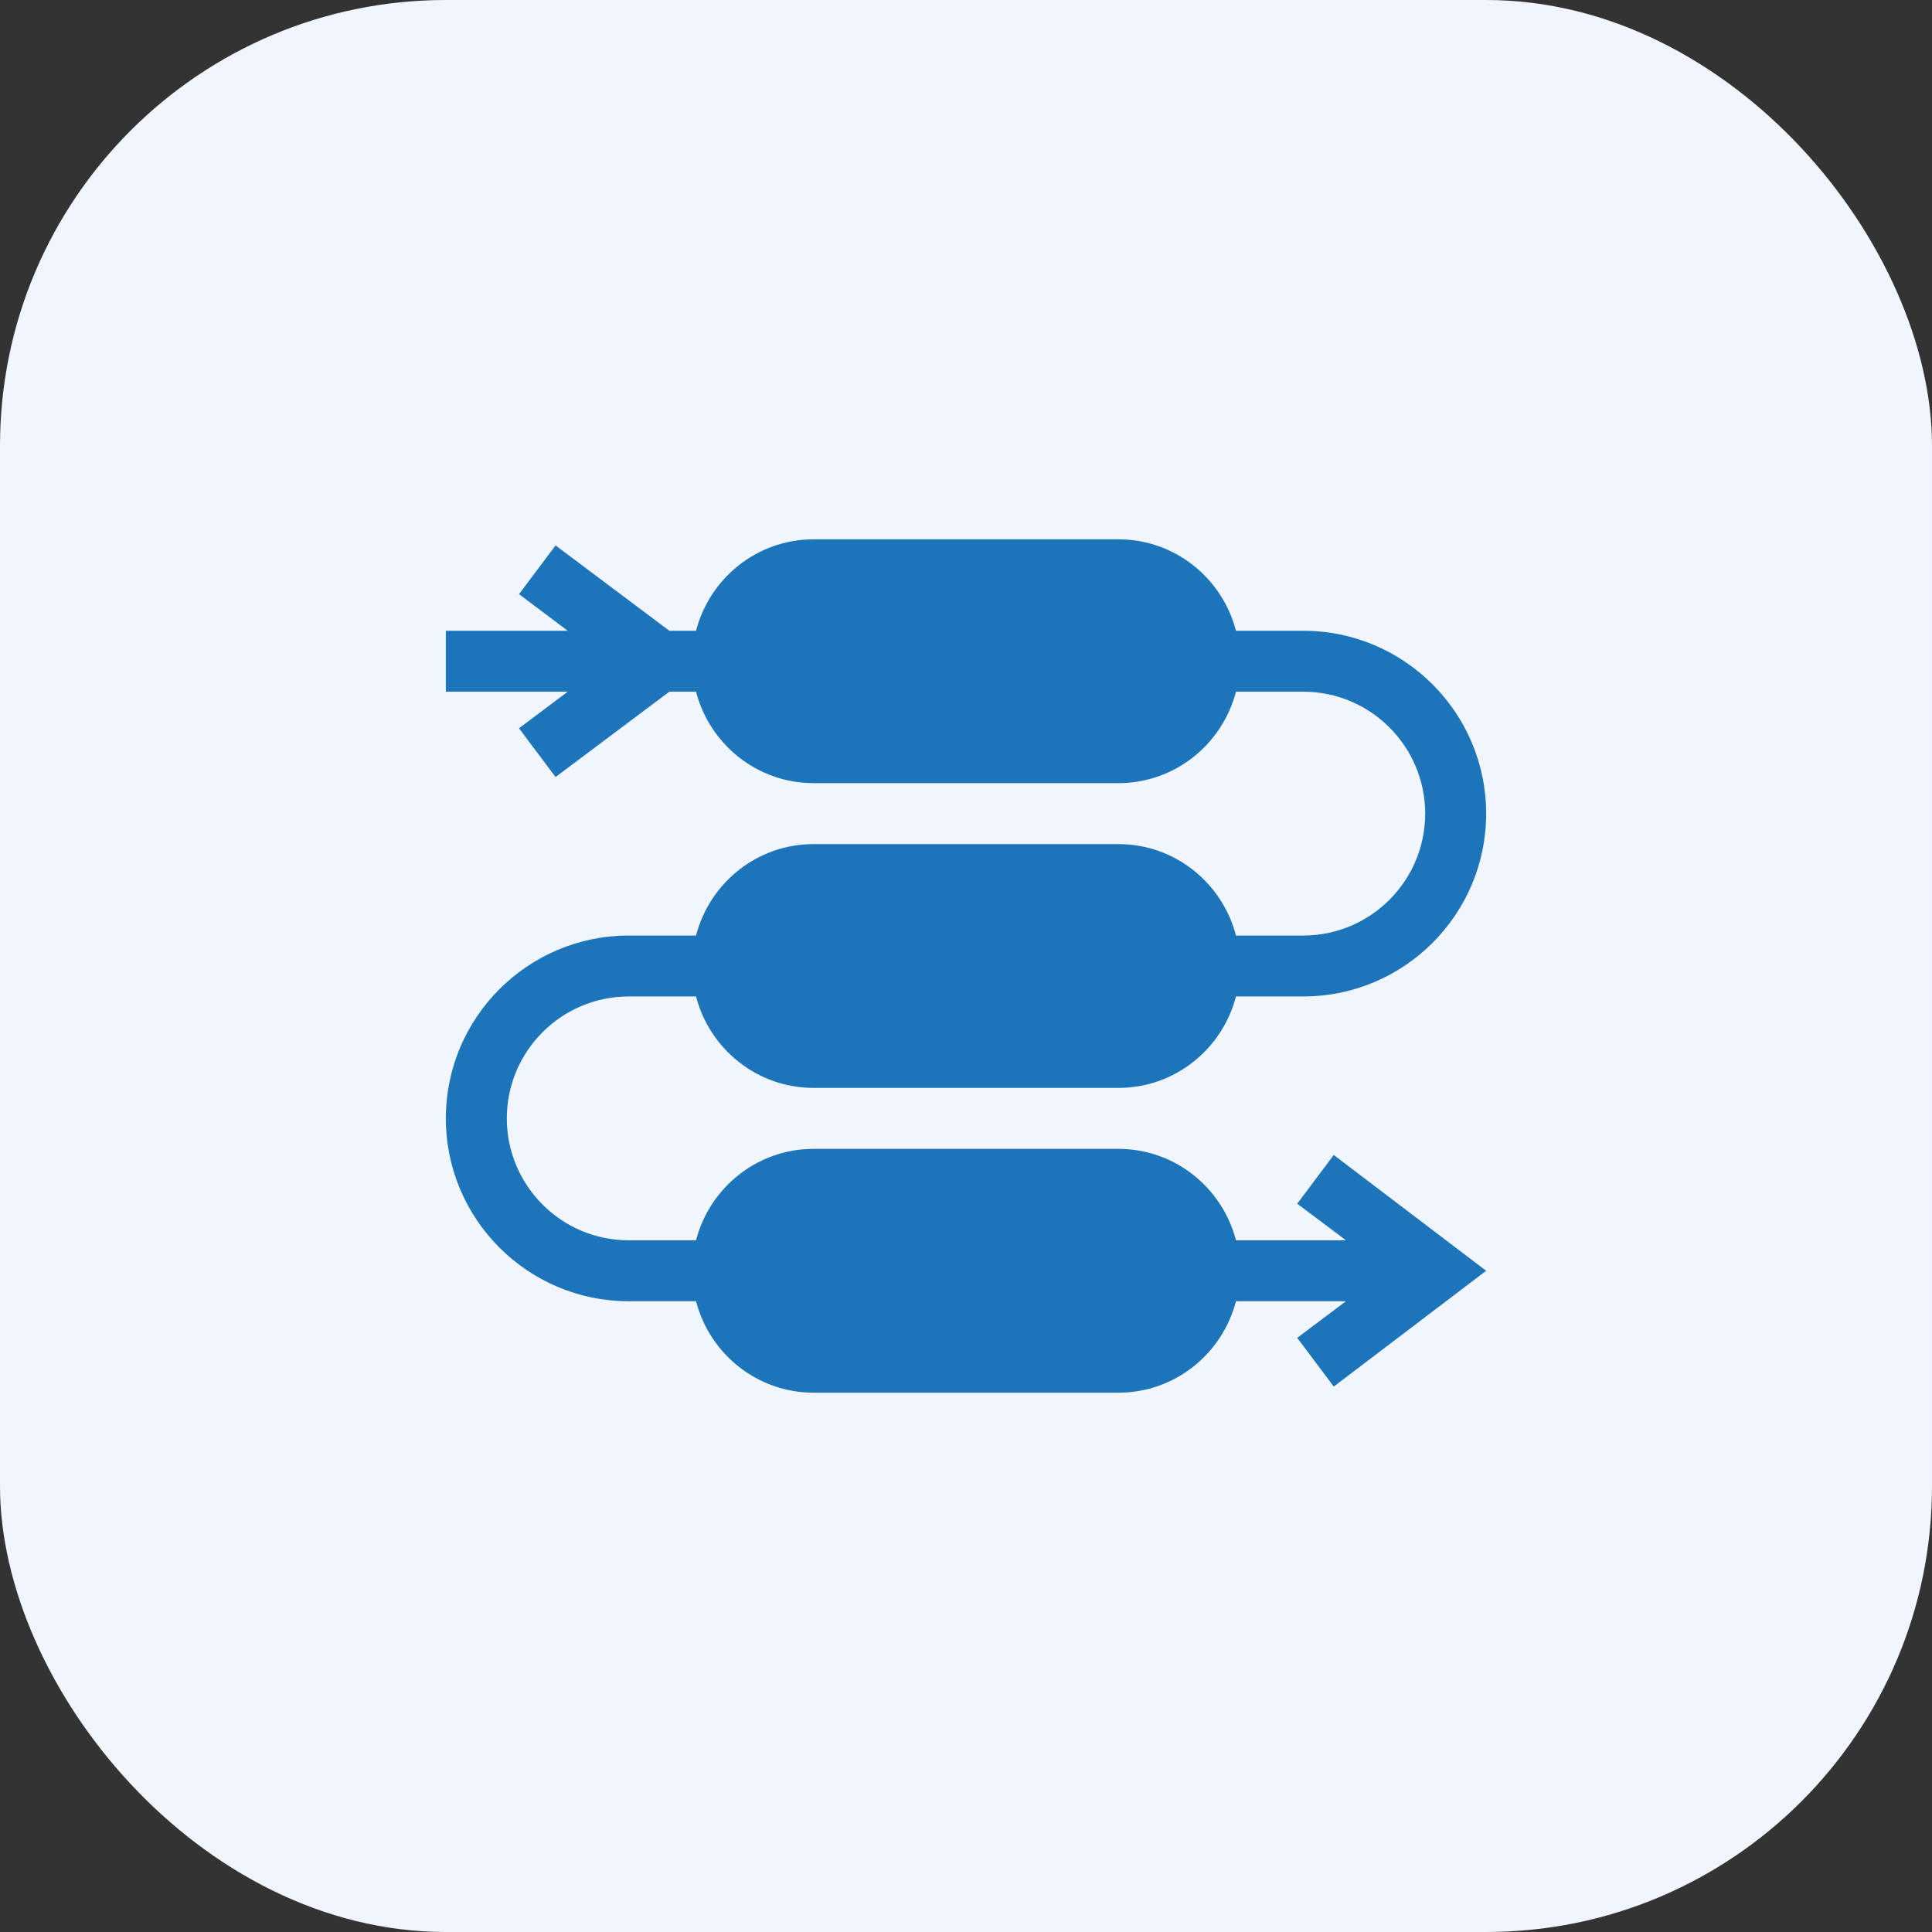
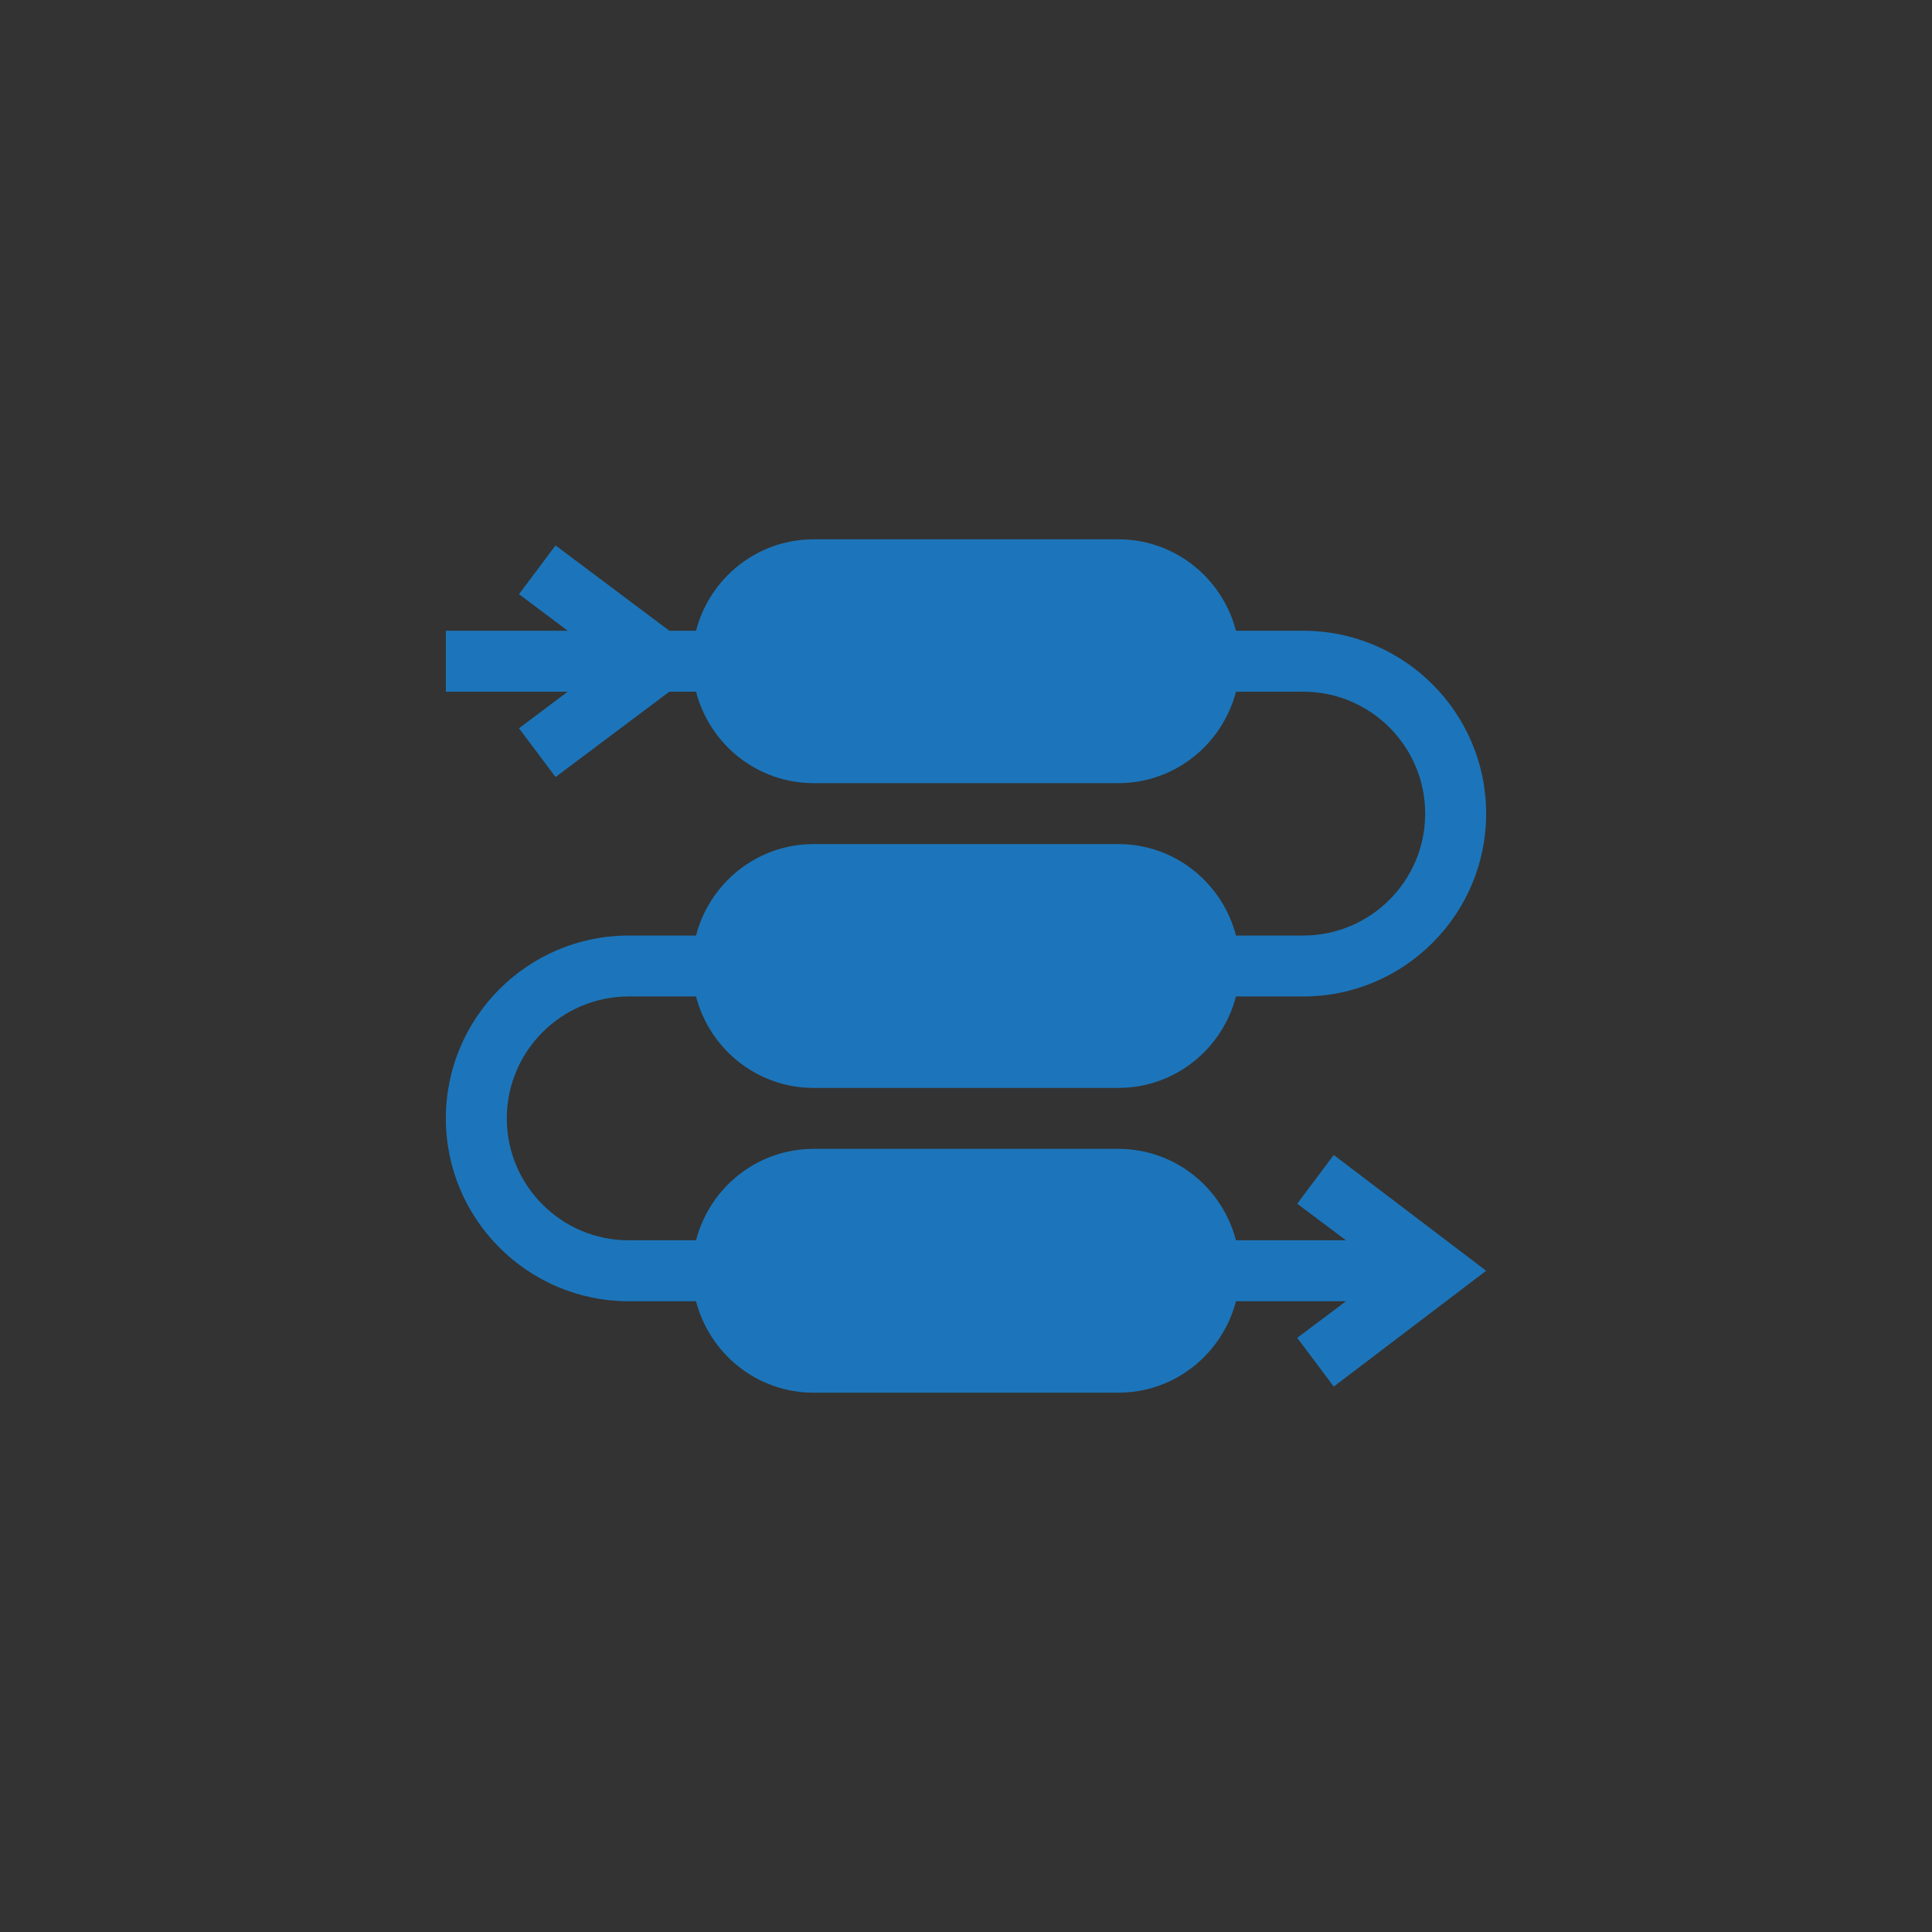
<svg xmlns="http://www.w3.org/2000/svg" width="52" height="52" viewBox="0 0 52 52" fill="none">
  <rect x="0" y="0" width="52" height="52" fill="#333333" stroke="none" />
-   <rect width="52" height="52" rx="12" fill="#F1F5FD" />
  <path d="M35.898 31.086L34.915 32.398L36.227 33.383H33.266C32.9 31.971 31.626 30.922 30.102 30.922H21.898C20.374 30.922 19.1 31.971 18.734 33.383H16.922C15.112 33.383 13.641 31.911 13.641 30.102C13.641 28.292 15.112 26.82 16.922 26.82H18.734C19.1 28.232 20.374 29.281 21.898 29.281H30.102C31.626 29.281 32.9 28.232 33.266 26.82H35.078C37.792 26.82 40 24.613 40 21.898C40 19.184 37.792 16.977 35.078 16.977H33.266C32.9 15.565 31.626 14.516 30.102 14.516H21.898C20.374 14.516 19.1 15.565 18.734 16.977H18.016L14.953 14.68L13.969 15.992L15.281 16.977H12V18.617H15.281L13.969 19.602L14.953 20.914L18.016 18.617H18.734C19.1 20.029 20.374 21.078 21.898 21.078H30.102C31.626 21.078 32.9 20.029 33.266 18.617H35.078C36.888 18.617 38.359 20.089 38.359 21.898C38.359 23.708 36.888 25.18 35.078 25.18H33.266C32.9 23.768 31.626 22.719 30.102 22.719H21.898C20.374 22.719 19.1 23.768 18.734 25.18H16.922C14.208 25.18 12 27.387 12 30.102C12 32.816 14.208 35.023 16.922 35.023H18.734C19.1 36.435 20.374 37.484 21.898 37.484H30.102C31.626 37.484 32.9 36.435 33.266 35.023H36.227L34.915 36.008L35.898 37.32L40 34.203L35.898 31.086Z" fill="#1C75BA" />
</svg>